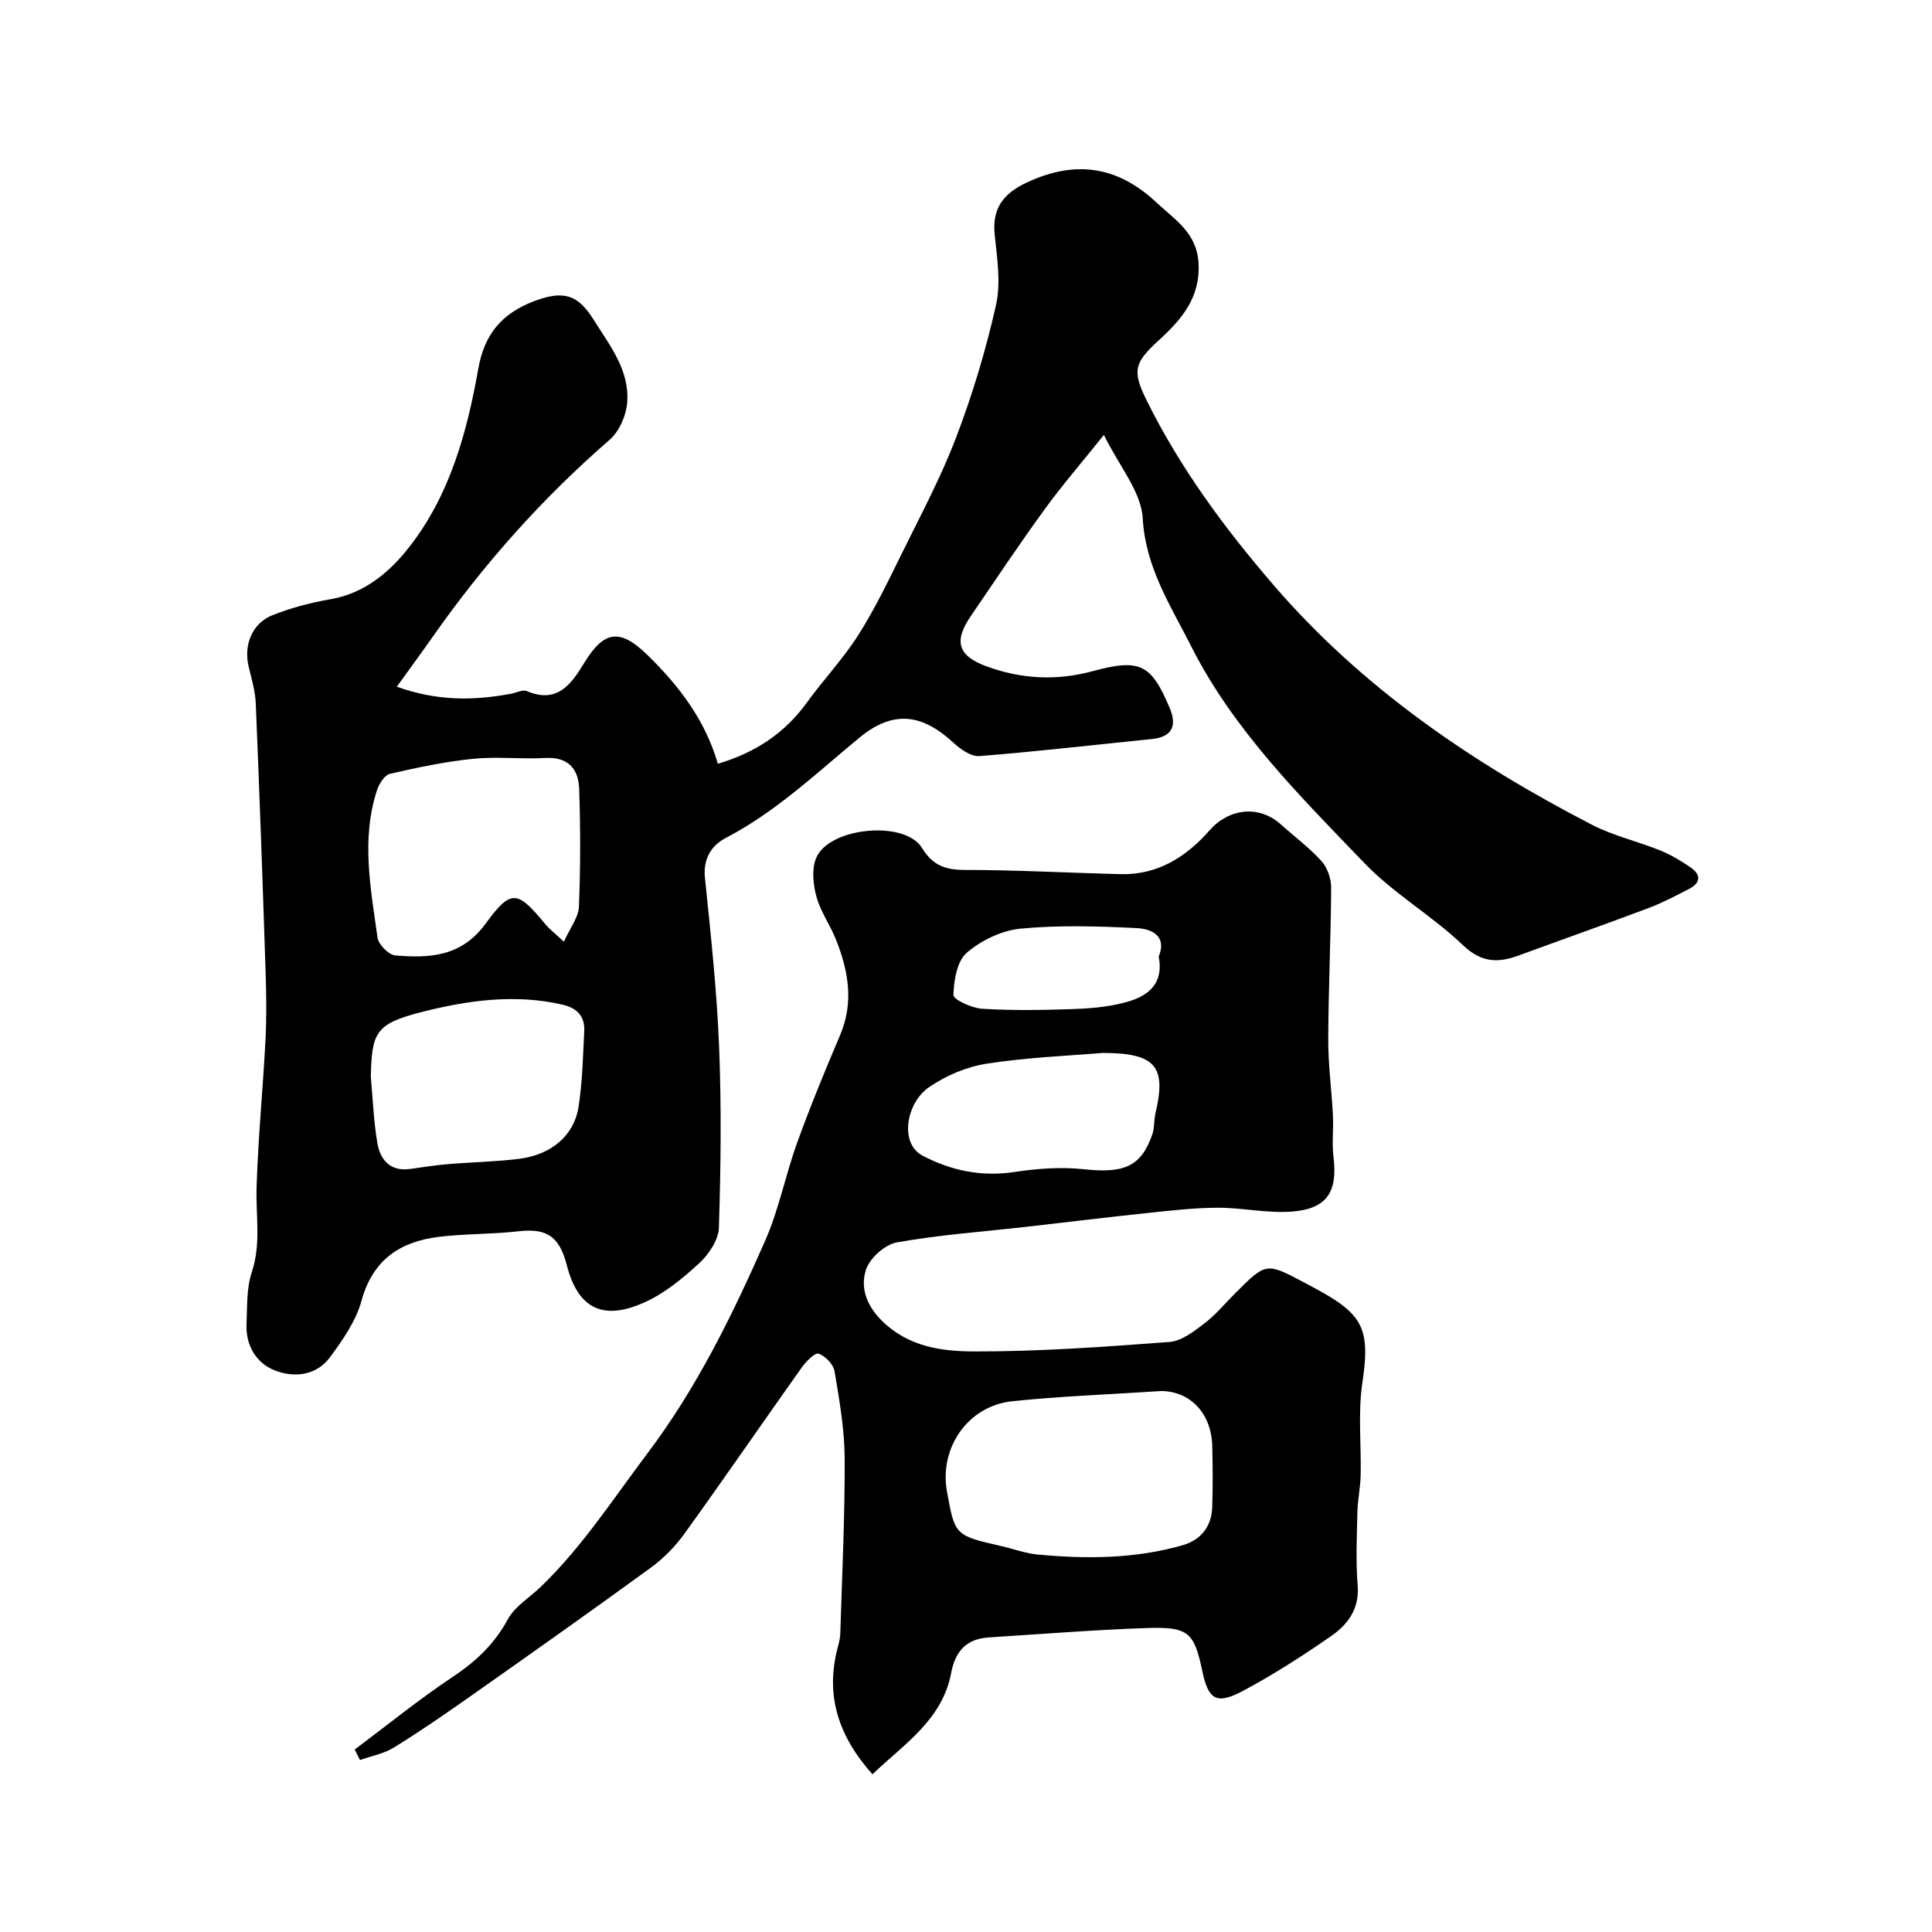
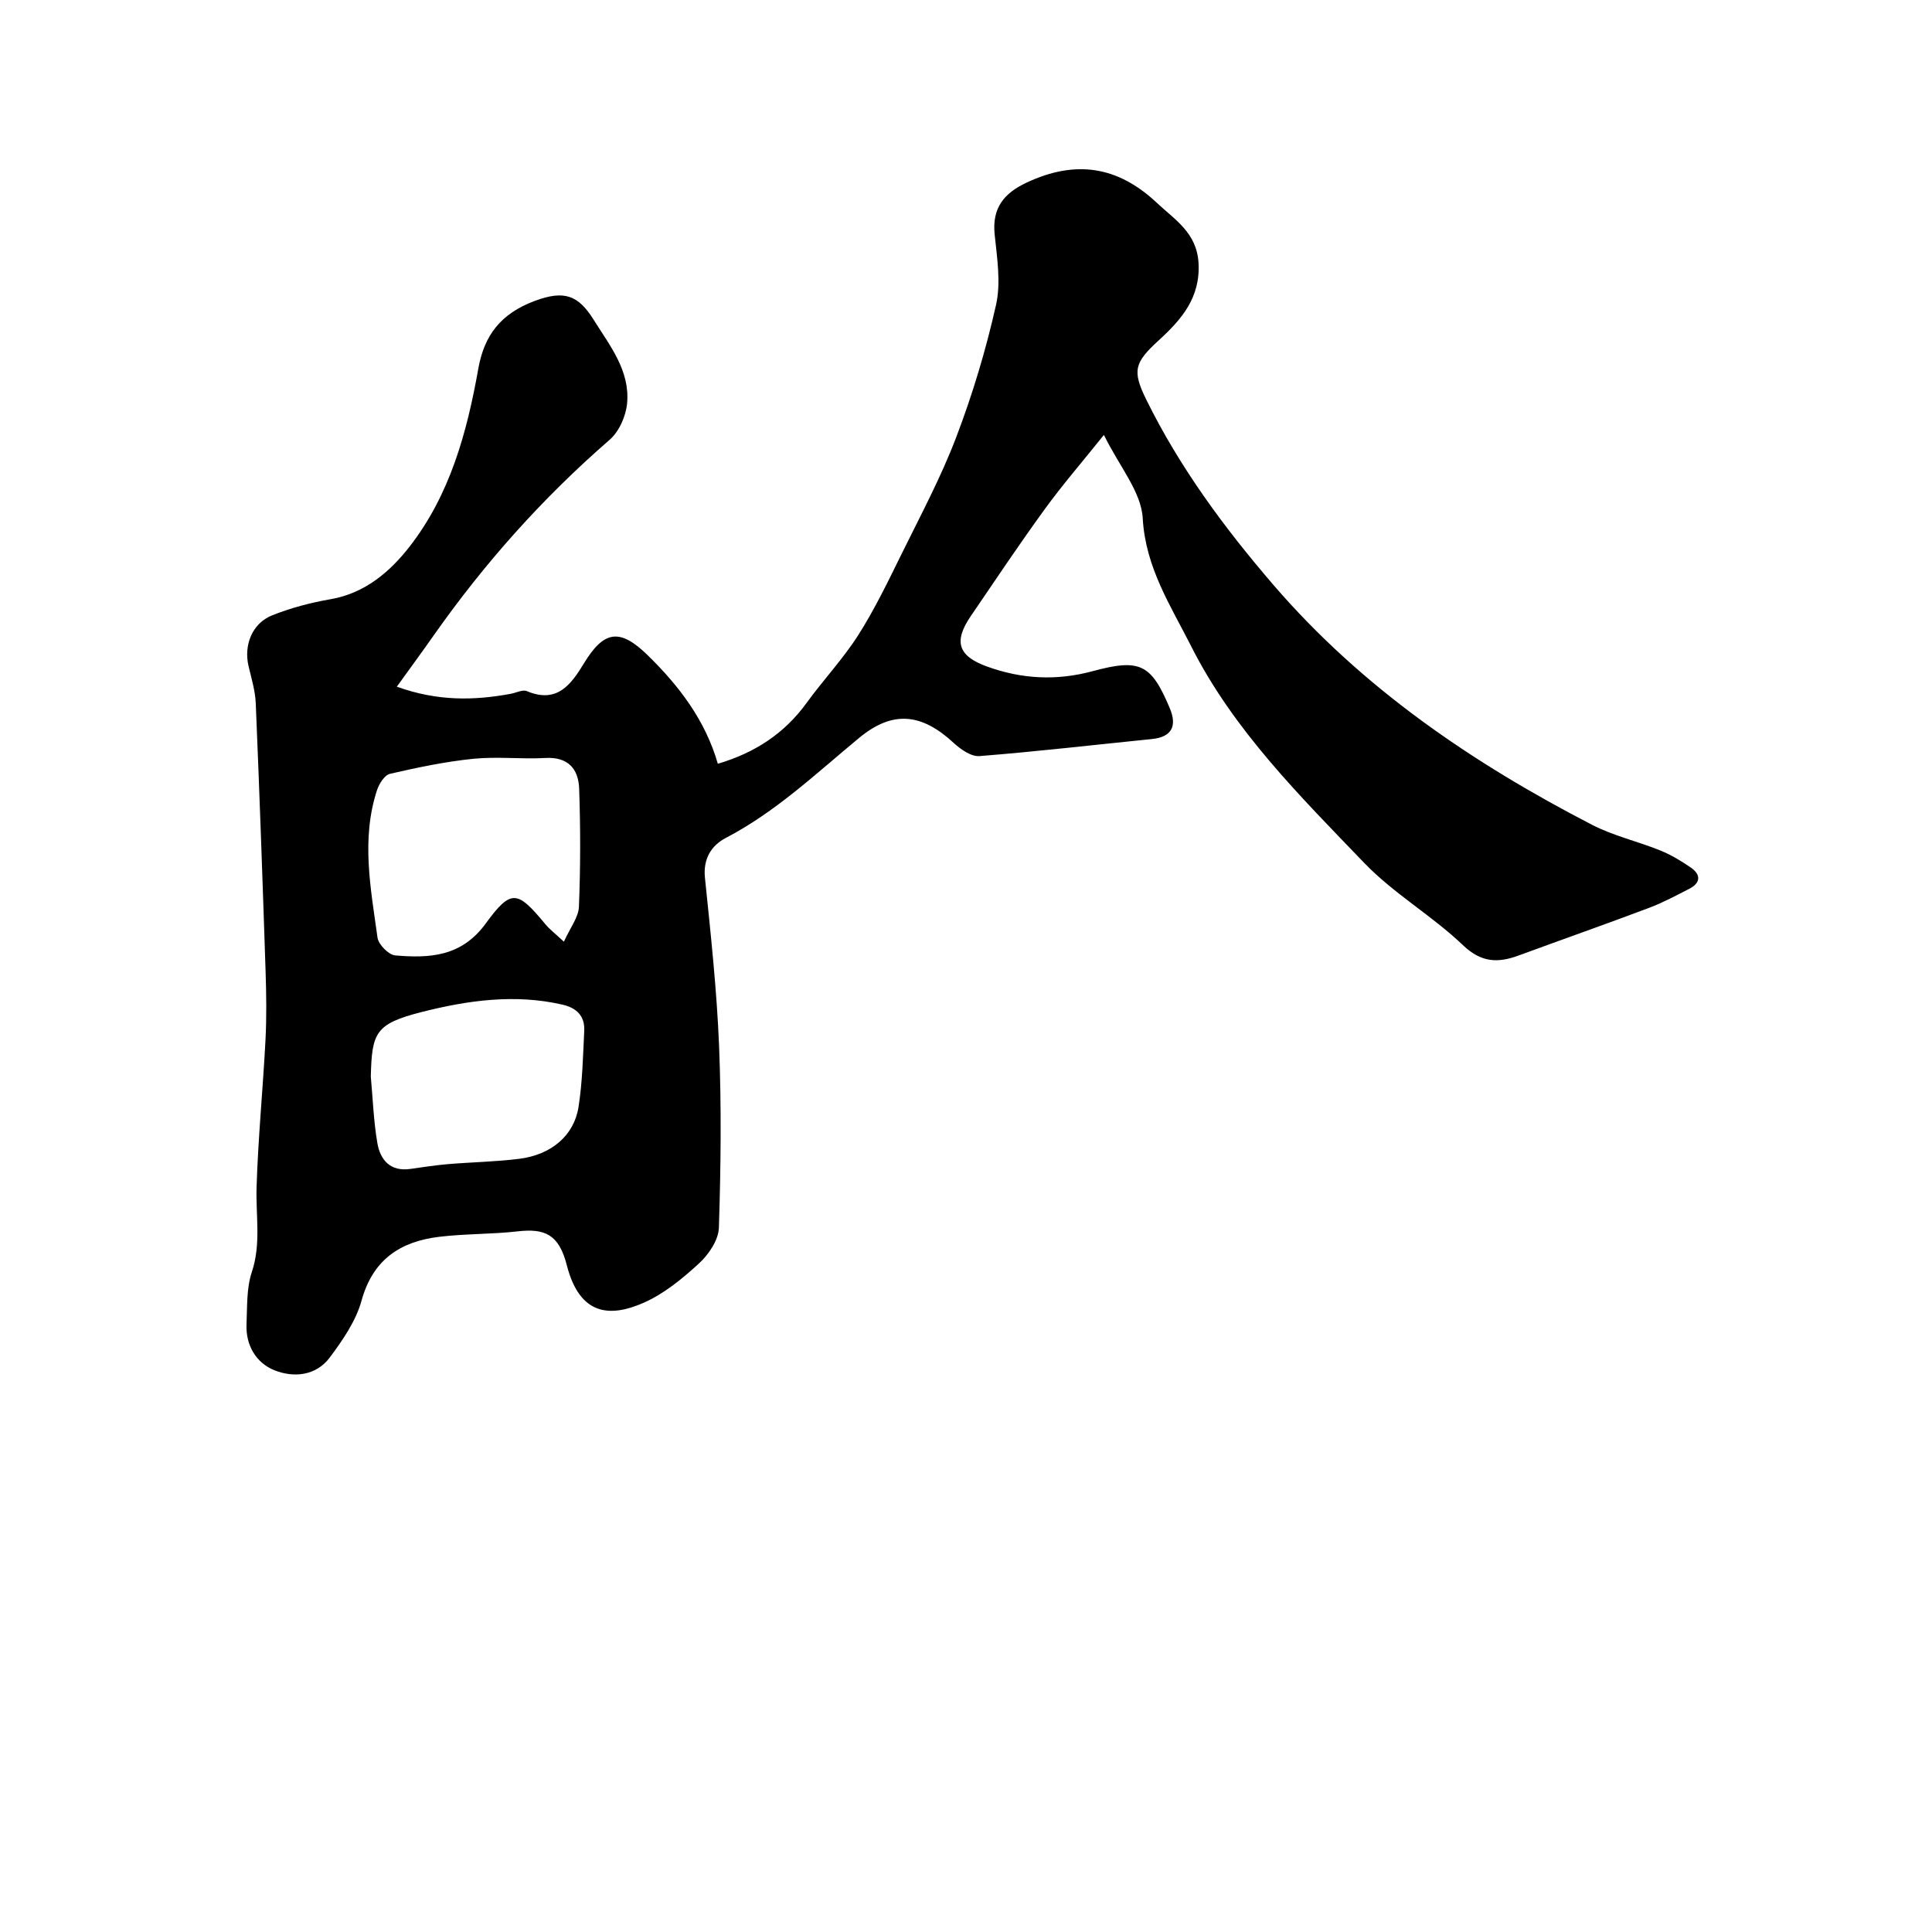
<svg xmlns="http://www.w3.org/2000/svg" enable-background="new 0 0 400 400" viewBox="0 0 400 400">
-   <path d="m82.16 142.17c8.44 3.04 15.99 2.88 23.61 1.47 1.12-.21 2.44-.92 3.31-.55 6.19 2.62 9.11-1.29 11.78-5.69 4.15-6.84 7.42-7.43 13.24-1.74 6.46 6.32 11.91 13.41 14.52 22.47 7.67-2.27 13.77-6.25 18.37-12.59 3.46-4.77 7.55-9.11 10.71-14.06 3.39-5.33 6.15-11.08 8.95-16.76 3.94-8 8.17-15.91 11.33-24.21 3.39-8.9 6.16-18.11 8.24-27.4 1.04-4.63.2-9.76-.29-14.61-.55-5.47 1.94-8.5 6.63-10.7 10.1-4.73 18.83-3.44 26.96 4.2 3.75 3.53 8.24 6.17 8.62 12.41.43 7.23-3.56 11.77-8.19 16.01-5.08 4.65-5.6 6.29-2.61 12.35 6.92 14.04 16.14 26.52 26.3 38.32 18.36 21.33 41.17 36.85 65.94 49.66 4.44 2.3 9.47 3.43 14.14 5.32 2.24.91 4.37 2.18 6.36 3.56 2.13 1.48 2.02 3.18-.34 4.39-2.73 1.4-5.45 2.86-8.31 3.94-8.97 3.38-18.02 6.56-27.02 9.87-4.3 1.58-7.72 1.49-11.53-2.15-6.38-6.1-14.29-10.64-20.38-16.97-13.3-13.84-27.11-27.53-35.86-44.87-4.2-8.32-9.48-16.31-10.05-26.53-.3-5.48-4.83-10.72-8.04-17.26-4.52 5.64-8.61 10.36-12.26 15.39-5.27 7.25-10.26 14.72-15.31 22.13-3.62 5.31-2.58 8.27 3.38 10.43 7.21 2.61 14.41 2.97 21.86.96 9.84-2.67 12.13-1.45 15.96 7.64 1.62 3.83.32 6.01-3.7 6.41-11.9 1.2-23.78 2.59-35.7 3.53-1.72.14-3.91-1.41-5.35-2.74-6.62-6.12-12.59-6.78-19.54-1.04-8.89 7.35-17.25 15.32-27.63 20.73-2.93 1.53-4.72 4.27-4.31 8.23 1.19 11.61 2.46 23.24 2.93 34.9.5 12.5.36 25.05-.04 37.56-.08 2.54-2.1 5.54-4.1 7.38-3.46 3.18-7.29 6.33-11.54 8.19-6.97 3.06-13.2 2.57-15.85-7.81-1.63-6.39-4.55-7.64-10.18-7-5.39.61-10.88.48-16.27 1.13-8.03.98-13.71 4.71-16.05 13.22-1.16 4.22-3.9 8.17-6.57 11.76-2.84 3.82-7.51 4.24-11.48 2.64-3.77-1.52-5.96-5.17-5.76-9.57.16-3.6-.02-7.4 1.09-10.73 1.96-5.87.81-11.68.99-17.54.31-10.21 1.32-20.4 1.85-30.6.24-4.67.17-9.38.02-14.06-.61-18.54-1.26-37.07-2.04-55.6-.11-2.57-.89-5.14-1.49-7.67-1.02-4.32.72-8.85 4.86-10.51 3.87-1.55 8.01-2.64 12.12-3.35 7.14-1.23 12.32-5.71 16.35-10.88 8.36-10.73 11.89-23.62 14.24-36.86 1.21-6.82 4.57-11.38 11.74-14.04 6.04-2.24 8.94-1.19 12.14 3.92 3.39 5.42 7.52 10.52 6.93 17.26-.23 2.65-1.65 5.88-3.62 7.59-13.89 12.06-26.01 25.65-36.55 40.68-2.39 3.4-4.85 6.74-7.51 10.44zm34.59 52.8c1.32-2.93 3.02-5.05 3.11-7.23.33-8.13.33-16.3.05-24.44-.14-4.05-2.24-6.63-6.98-6.37-4.97.28-10.01-.33-14.95.17-5.8.59-11.55 1.8-17.24 3.11-1.11.26-2.25 2.05-2.68 3.37-3.33 10.16-1.3 20.39.1 30.55.2 1.42 2.31 3.57 3.68 3.68 7.09.6 13.68.29 18.71-6.59 5.31-7.28 6.58-6.85 12.37.14.82 1 1.88 1.79 3.83 3.61zm-39.98 27.92c.42 4.58.58 9.2 1.35 13.72.6 3.54 2.67 6.01 6.87 5.4 2.58-.37 5.17-.77 7.77-.99 4.91-.41 9.87-.49 14.75-1.1 6.64-.84 11.35-4.82 12.27-10.75.81-5.18.92-10.47 1.18-15.73.15-3.05-1.52-4.75-4.51-5.44-9.88-2.28-19.71-.87-29.16 1.53-9.62 2.45-10.29 4.29-10.52 13.36z" fill="#010000" />
-   <path d="m73.44 362.22c6.75-5.05 13.3-10.39 20.31-15.05 4.78-3.18 8.59-6.77 11.37-11.88 1.48-2.72 4.56-4.55 6.9-6.81 8.53-8.24 14.91-18.13 22-27.54 10.3-13.66 17.6-28.64 24.38-44.02 2.87-6.5 4.22-13.65 6.65-20.36 2.71-7.49 5.74-14.88 8.87-22.21 2.9-6.79 1.74-13.31-.82-19.77-1.21-3.04-3.2-5.81-4.06-8.92-.69-2.5-1.01-5.63-.1-7.93 2.54-6.45 18.38-8.01 21.95-2.17 2.23 3.64 4.85 4.54 8.88 4.55 10.77.01 21.54.61 32.31.87 7.66.19 13.57-3.63 18.35-9.07 3.98-4.52 10.18-5.32 14.73-1.25 2.82 2.53 5.9 4.82 8.43 7.61 1.22 1.35 2.02 3.63 2.01 5.48-.05 10.47-.57 20.95-.6 31.42-.02 5.26.7 10.53.97 15.8.15 2.83-.24 5.7.11 8.49.91 7.28-1.31 10.84-8.67 11.39-5.03.38-10.16-.81-15.24-.8-4.78.01-9.57.56-14.34 1.06-8.47.89-16.92 1.93-25.37 2.89-8.94 1.01-17.95 1.64-26.78 3.23-2.48.44-5.63 3.27-6.4 5.68-1.17 3.63.06 7.31 3.28 10.51 5.43 5.4 12.34 6.36 18.98 6.38 13.53.04 27.07-.95 40.57-1.96 2.5-.19 5.05-2.16 7.2-3.8 2.37-1.8 4.3-4.16 6.42-6.28 6.39-6.39 6.4-6.41 14.25-2.25 2.3 1.22 4.63 2.44 6.79 3.89 6.01 4.05 6.64 7.86 5.29 16.91-.93 6.26-.21 12.76-.35 19.15-.06 2.58-.63 5.15-.68 7.73-.11 5.02-.34 10.07.06 15.06.39 4.83-2.03 8.07-5.45 10.45-5.87 4.08-11.94 7.98-18.24 11.35-5.54 2.96-7.22 1.88-8.47-4.04-1.7-8.1-2.84-9.24-11.64-8.94-10.86.38-21.71 1.25-32.56 1.94-4.6.29-6.95 2.82-7.8 7.35-1.83 9.72-9.68 14.66-16.3 20.99-7.14-8-9.77-16.4-7.2-26.22.25-.95.51-1.92.54-2.89.37-12.1.96-24.2.91-36.29-.03-6.02-1.09-12.06-2.09-18.03-.24-1.43-1.89-3.15-3.29-3.66-.73-.27-2.6 1.58-3.47 2.81-8.13 11.44-16.07 23.01-24.27 34.39-1.92 2.67-4.33 5.16-6.99 7.09-12.39 9.03-24.91 17.87-37.45 26.7-5.17 3.64-10.39 7.24-15.77 10.56-2.08 1.28-4.66 1.75-7.02 2.59-.35-.72-.72-1.45-1.09-2.18zm166.94-74.22c-11.11.73-20.99 1.08-30.79 2.11-9.18.96-15.16 9.62-13.53 18.69 1.63 9.09 1.67 9.12 11.24 11.3 2.53.58 5.01 1.51 7.57 1.75 10.09.95 20.18.89 30.02-1.94 3.77-1.09 5.96-3.89 6.09-7.9.14-4.18.1-8.36.01-12.54-.16-7.06-4.77-11.47-10.61-11.47zm-12.11-70c-6.98.59-15.56.91-23.98 2.22-4.17.65-8.49 2.48-11.97 4.89-4.78 3.32-6.09 11.65-1.34 14.14 5.81 3.06 12.13 4.44 18.94 3.41 4.74-.71 9.68-1.1 14.41-.59 8.36.91 11.92-.5 14.25-7.22.47-1.37.31-2.94.65-4.37 2.27-9.63.14-12.48-10.96-12.48zm11.63-19.94c1.79-4.43-1.61-5.76-4.61-5.91-7.97-.39-16.03-.64-23.95.11-3.91.37-8.19 2.42-11.19 5-2.03 1.75-2.67 5.74-2.75 8.75-.02.94 3.79 2.71 5.92 2.84 6.15.39 12.34.28 18.5.08 3.58-.11 7.23-.41 10.68-1.27 4.72-1.16 8.54-3.54 7.4-9.6z" fill="#010000" />
+   <path d="m82.16 142.17c8.44 3.04 15.99 2.88 23.61 1.47 1.12-.21 2.44-.92 3.31-.55 6.19 2.62 9.11-1.29 11.78-5.69 4.15-6.84 7.42-7.43 13.24-1.74 6.46 6.32 11.91 13.41 14.52 22.47 7.67-2.27 13.77-6.25 18.37-12.59 3.46-4.77 7.55-9.11 10.71-14.06 3.39-5.33 6.15-11.08 8.95-16.76 3.94-8 8.17-15.91 11.33-24.21 3.39-8.9 6.16-18.11 8.24-27.4 1.04-4.63.2-9.76-.29-14.61-.55-5.47 1.94-8.5 6.63-10.7 10.1-4.73 18.83-3.44 26.96 4.2 3.75 3.53 8.24 6.17 8.62 12.41.43 7.23-3.56 11.77-8.19 16.01-5.08 4.65-5.6 6.29-2.61 12.35 6.92 14.04 16.14 26.52 26.3 38.32 18.36 21.33 41.17 36.85 65.94 49.66 4.44 2.3 9.47 3.43 14.14 5.32 2.24.91 4.37 2.18 6.36 3.56 2.13 1.48 2.02 3.18-.34 4.39-2.73 1.4-5.45 2.86-8.31 3.94-8.97 3.38-18.02 6.56-27.02 9.87-4.3 1.58-7.72 1.49-11.53-2.15-6.38-6.1-14.29-10.64-20.38-16.97-13.3-13.84-27.11-27.53-35.86-44.87-4.2-8.32-9.48-16.31-10.05-26.53-.3-5.48-4.83-10.72-8.04-17.26-4.52 5.64-8.61 10.36-12.26 15.39-5.27 7.25-10.26 14.72-15.31 22.13-3.62 5.31-2.58 8.27 3.38 10.43 7.21 2.61 14.41 2.97 21.86.96 9.84-2.67 12.13-1.45 15.96 7.64 1.62 3.83.32 6.01-3.7 6.41-11.9 1.2-23.78 2.59-35.7 3.53-1.72.14-3.91-1.41-5.35-2.74-6.62-6.12-12.59-6.78-19.54-1.04-8.89 7.35-17.25 15.32-27.63 20.73-2.93 1.53-4.72 4.27-4.31 8.23 1.19 11.61 2.46 23.24 2.93 34.9.5 12.5.36 25.05-.04 37.56-.08 2.54-2.1 5.54-4.1 7.38-3.46 3.18-7.29 6.33-11.54 8.19-6.97 3.06-13.2 2.57-15.85-7.81-1.63-6.39-4.55-7.64-10.18-7-5.39.61-10.88.48-16.27 1.13-8.03.98-13.71 4.71-16.05 13.22-1.16 4.22-3.9 8.17-6.57 11.76-2.84 3.82-7.51 4.24-11.48 2.64-3.77-1.52-5.96-5.17-5.76-9.57.16-3.6-.02-7.4 1.09-10.73 1.96-5.87.81-11.68.99-17.54.31-10.21 1.32-20.4 1.85-30.6.24-4.67.17-9.38.02-14.06-.61-18.54-1.26-37.07-2.04-55.6-.11-2.57-.89-5.14-1.49-7.67-1.02-4.32.72-8.85 4.86-10.51 3.87-1.55 8.01-2.64 12.12-3.35 7.14-1.23 12.32-5.71 16.35-10.88 8.36-10.73 11.89-23.62 14.24-36.86 1.21-6.82 4.57-11.38 11.74-14.04 6.04-2.24 8.94-1.19 12.14 3.92 3.39 5.42 7.52 10.52 6.93 17.26-.23 2.65-1.65 5.88-3.62 7.59-13.89 12.06-26.01 25.65-36.55 40.68-2.39 3.4-4.85 6.74-7.51 10.44m34.59 52.8c1.32-2.93 3.02-5.05 3.11-7.23.33-8.13.33-16.3.05-24.44-.14-4.05-2.24-6.63-6.98-6.37-4.97.28-10.01-.33-14.95.17-5.8.59-11.55 1.8-17.24 3.11-1.11.26-2.25 2.05-2.68 3.37-3.33 10.16-1.3 20.39.1 30.55.2 1.42 2.31 3.57 3.68 3.68 7.09.6 13.68.29 18.71-6.59 5.31-7.28 6.58-6.85 12.37.14.82 1 1.88 1.79 3.83 3.61zm-39.98 27.92c.42 4.58.58 9.2 1.35 13.72.6 3.54 2.67 6.01 6.87 5.4 2.58-.37 5.17-.77 7.77-.99 4.91-.41 9.87-.49 14.75-1.1 6.64-.84 11.35-4.82 12.27-10.75.81-5.18.92-10.47 1.18-15.73.15-3.05-1.52-4.75-4.51-5.44-9.88-2.28-19.71-.87-29.16 1.53-9.62 2.45-10.29 4.29-10.52 13.36z" fill="#010000" />
</svg>